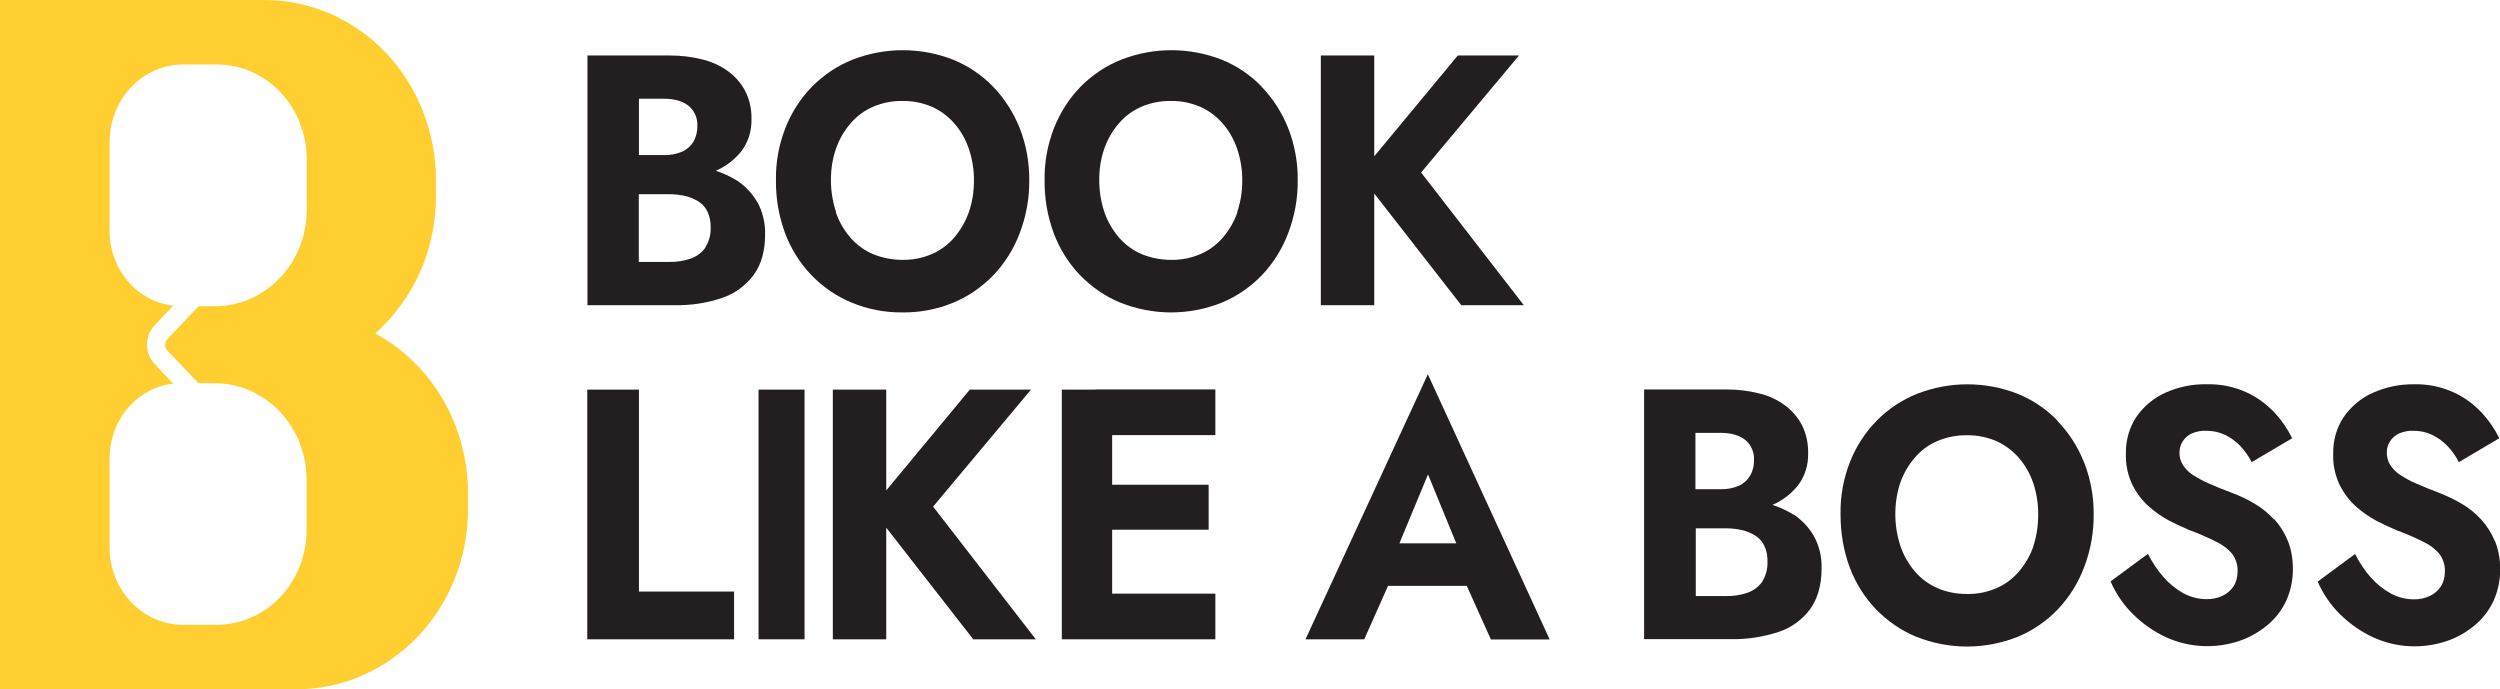
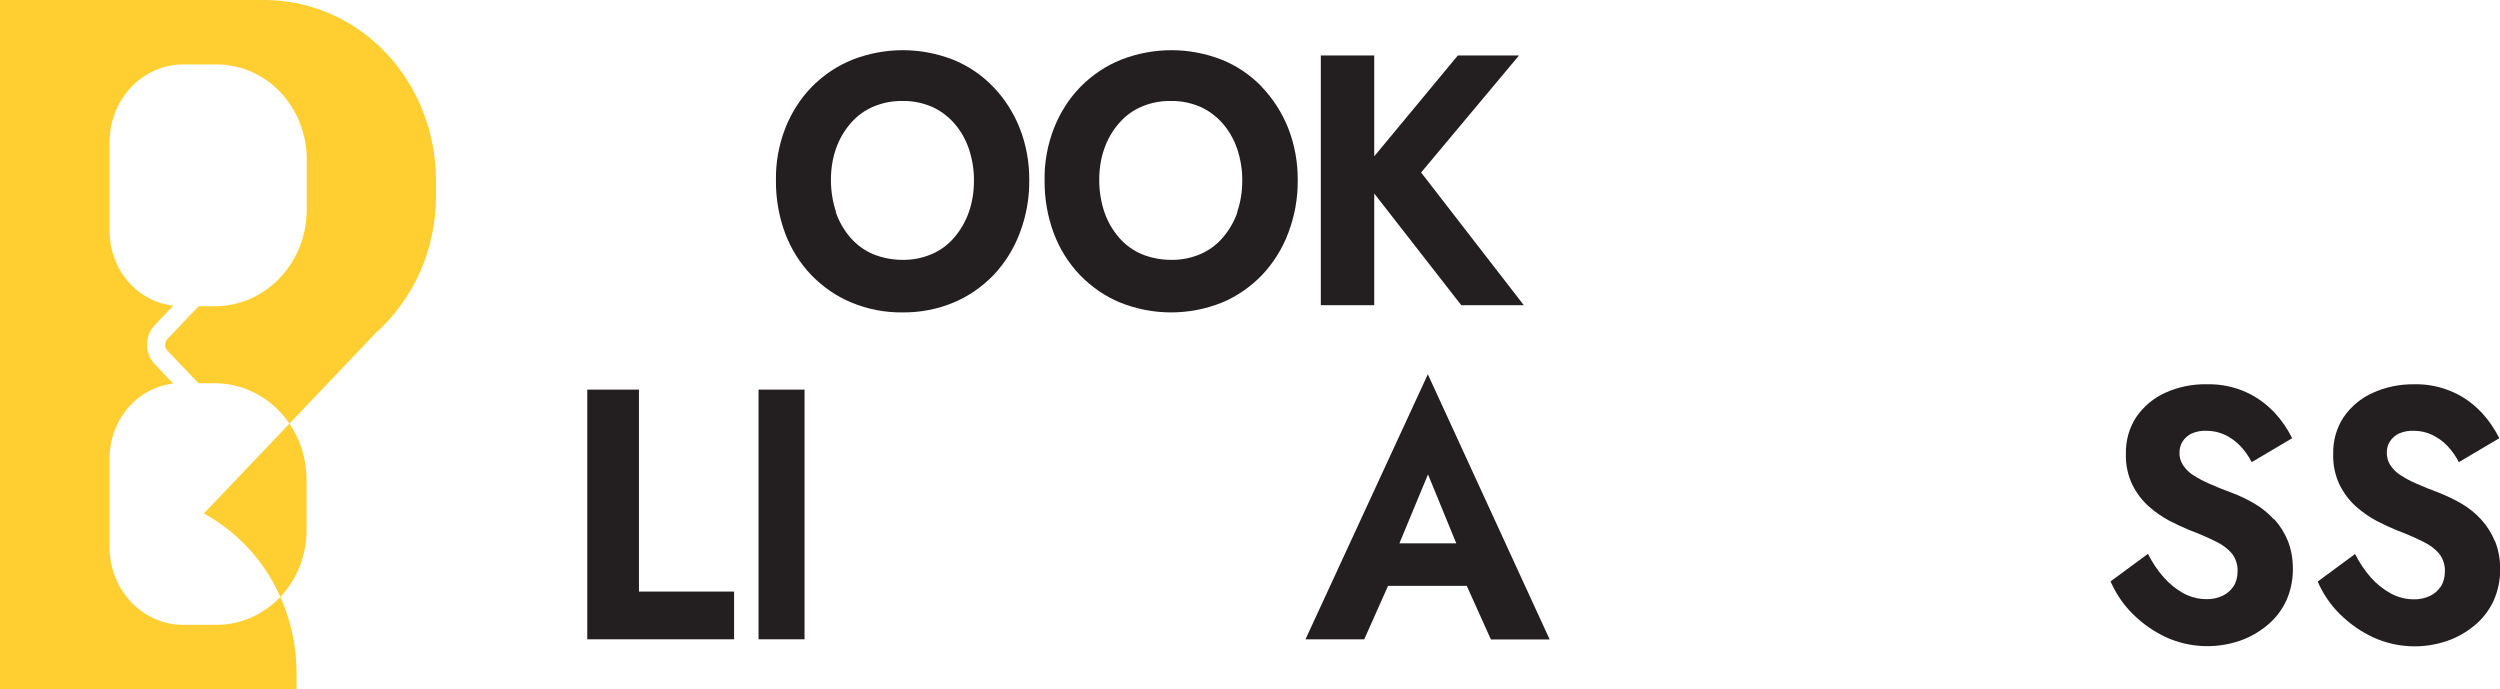
<svg xmlns="http://www.w3.org/2000/svg" id="Layer_1" viewBox="0 0 145.08 40">
  <defs>
    <style>.cls-1{fill:#231f20;}.cls-1,.cls-2{stroke-width:0px;}.cls-2{fill:#ffcf31;}</style>
  </defs>
  <path class="cls-1" d="m37.08,22.61h-3v14.49h8.52v-2.77h-5.52v-11.72Z" />
  <path class="cls-1" d="m46.69,22.61h-2.67v14.49h2.67v-14.49Z" />
-   <path class="cls-1" d="m59.83,22.61h-3.55l-4.85,5.85v-5.85h-3.1v14.49h3.1v-6.48l5.05,6.48h3.63l-5.96-7.7,5.68-6.79Z" />
-   <path class="cls-1" d="m63.57,22.61h-1.95v14.49h8.91v-2.65h-5.99v-3.71h5.6v-2.61h-5.6v-2.88h5.99v-2.65h-6.96Z" />
  <path class="cls-1" d="m75.76,37.1h3.41l1.38-3.1h4.57l1.4,3.11h3.41l-7.07-15.39-7.1,15.38Zm8.74-5.57h-3.29l1.66-4,1.64,4Z" />
-   <path class="cls-1" d="m104.09,29.87c-.39-.24-.8-.43-1.23-.57.55-.24,1.05-.61,1.44-1.08.43-.54.65-1.22.63-1.93.01-.56-.11-1.12-.36-1.62-.24-.46-.58-.85-.99-1.15-.45-.33-.96-.57-1.5-.69-.62-.16-1.26-.23-1.91-.23h-4.76v14.49h5.05c.94.02,1.87-.13,2.76-.42.73-.24,1.37-.7,1.84-1.34.43-.61.65-1.39.65-2.34.02-.66-.13-1.3-.44-1.87-.29-.51-.7-.94-1.18-1.26Zm-4.23-4.75c.6,0,1.08.14,1.42.41.17.14.31.32.39.52.09.21.13.43.12.66,0,.32-.07.63-.23.9-.16.26-.38.46-.65.58-.33.14-.69.21-1.06.2h-1.46v-3.27h1.46Zm2.42,8.62c-.21.3-.51.53-.85.65-.4.14-.83.21-1.25.2h-1.77v-3.93h1.77c.32,0,.64.04.95.11.27.07.53.18.76.33.21.14.39.34.5.58.13.27.19.58.18.88.02.41-.08.82-.29,1.17h0Z" />
-   <path class="cls-1" d="m119.4,24.41c-.66-.68-1.45-1.21-2.32-1.56-1.88-.73-3.94-.73-5.82,0-.87.35-1.67.87-2.34,1.55s-1.2,1.5-1.56,2.4c-.38.97-.57,2.01-.55,3.06,0,1.05.17,2.09.53,3.06.34.91.86,1.74,1.52,2.43.67.69,1.46,1.24,2.34,1.6,1.9.76,4,.76,5.9,0,.87-.36,1.66-.9,2.33-1.6.66-.7,1.18-1.53,1.52-2.44.37-.97.56-2.01.55-3.05.01-1.05-.18-2.09-.57-3.06-.36-.9-.89-1.71-1.55-2.39h0Zm-1.4,7.3c-.19.54-.48,1.04-.85,1.47-.36.42-.81.75-1.31.96-.54.23-1.11.34-1.69.33-.58,0-1.16-.1-1.69-.33-.5-.21-.96-.54-1.32-.96-.37-.43-.66-.93-.85-1.48-.2-.6-.3-1.23-.3-1.86,0-.62.09-1.25.29-1.83.19-.54.48-1.04.85-1.46.36-.42.81-.75,1.31-.96.54-.23,1.13-.34,1.71-.33.59-.01,1.17.11,1.71.34.49.22.93.55,1.29.96.37.42.65.92.84,1.46.2.6.3,1.24.29,1.87,0,.62-.09,1.24-.29,1.82h0Z" />
  <path class="cls-1" d="m131.96,30.14c-.33-.36-.71-.67-1.12-.91-.42-.25-.86-.46-1.32-.63-.49-.18-.92-.36-1.31-.53-.33-.14-.66-.32-.97-.52-.23-.15-.42-.35-.57-.58-.13-.21-.2-.46-.19-.71,0-.23.06-.45.18-.64.13-.2.31-.36.52-.46.28-.12.58-.18.88-.16.37,0,.73.08,1.07.24.33.16.62.37.88.64.26.28.49.6.66.94l2.35-1.39c-.27-.54-.61-1.04-1.01-1.47-.47-.5-1.02-.91-1.64-1.19-.72-.33-1.51-.49-2.3-.47-.83-.02-1.65.15-2.41.49-.67.3-1.25.78-1.68,1.4-.42.63-.63,1.39-.61,2.15-.02.62.11,1.24.38,1.8.24.48.56.9.95,1.25.37.33.78.61,1.21.84.42.21.8.39,1.14.53.54.2,1.07.43,1.59.69.35.17.67.41.92.72.2.29.31.64.29,1,0,.3-.07.6-.23.85-.16.24-.38.43-.63.55-.3.14-.62.21-.95.2-.46,0-.92-.12-1.33-.34-.43-.24-.81-.55-1.14-.92-.36-.41-.67-.87-.92-1.37l-2.17,1.6c.31.71.75,1.36,1.29,1.89.56.56,1.22,1.02,1.93,1.35,1.34.61,2.85.68,4.24.22.57-.19,1.11-.49,1.59-.88.49-.39.88-.89,1.15-1.47.26-.58.39-1.22.38-1.86,0-.55-.09-1.09-.29-1.6-.19-.47-.46-.89-.79-1.26h0Z" />
  <path class="cls-1" d="m144.78,31.4c-.19-.46-.46-.89-.79-1.25-.33-.36-.71-.67-1.12-.91-.42-.25-.87-.46-1.32-.64-.49-.18-.92-.36-1.31-.53-.34-.14-.66-.32-.97-.52-.23-.15-.42-.35-.57-.58-.13-.21-.19-.46-.19-.71,0-.23.06-.45.18-.64.13-.2.31-.36.52-.46.28-.12.58-.18.88-.16.37,0,.73.08,1.06.24.33.16.62.37.88.64.26.28.49.59.66.94l2.35-1.39c-.27-.54-.61-1.04-1.01-1.47-.47-.5-1.02-.91-1.64-1.19-.73-.33-1.51-.49-2.3-.47-.83-.01-1.65.16-2.4.5-.67.3-1.25.78-1.68,1.4-.42.63-.63,1.39-.61,2.15-.02.62.11,1.24.38,1.8.24.48.56.9.95,1.25.37.33.78.61,1.21.84.42.21.8.39,1.14.53.54.2,1.07.43,1.59.69.35.17.67.41.92.72.2.29.31.64.29,1,0,.3-.07.6-.23.85-.16.24-.38.43-.63.55-.3.14-.62.21-.95.2-.46,0-.92-.12-1.33-.34-.43-.24-.82-.55-1.15-.92-.36-.41-.67-.87-.92-1.37l-2.17,1.6c.31.71.75,1.36,1.29,1.89.57.56,1.22,1.02,1.94,1.35,1.34.61,2.85.68,4.24.22.57-.19,1.11-.49,1.59-.88.49-.39.88-.89,1.15-1.47.26-.58.39-1.22.38-1.86,0-.55-.1-1.1-.3-1.6h0Z" />
-   <path class="cls-1" d="m43.95,11.74c-.29-.51-.7-.95-1.18-1.26-.39-.24-.8-.43-1.23-.57.55-.24,1.05-.61,1.44-1.08.43-.54.65-1.22.63-1.93.01-.56-.11-1.12-.36-1.61-.24-.46-.58-.85-.99-1.15-.45-.33-.96-.56-1.5-.69-.62-.16-1.26-.23-1.9-.23h-4.77v14.49h5.05c.94.02,1.87-.12,2.76-.42.73-.24,1.37-.71,1.84-1.34.44-.61.66-1.38.66-2.34.02-.66-.14-1.3-.44-1.88Zm-5.41-6.01c.6,0,1.08.14,1.42.41.17.14.3.32.39.52.09.21.13.43.12.66,0,.32-.07.63-.23.9-.15.26-.38.46-.65.58-.33.14-.69.21-1.05.2h-1.46v-3.27h1.46Zm2.41,8.62c-.21.3-.51.53-.85.65-.4.14-.83.21-1.25.2h-1.78v-3.93h1.78c.32,0,.64.04.95.11.27.07.53.18.76.33.21.14.39.34.5.58.12.27.19.58.18.88.02.41-.08.82-.3,1.17Z" />
  <path class="cls-1" d="m52.38,18.13c1.01.01,2.01-.18,2.95-.57.87-.36,1.66-.91,2.33-1.6.66-.7,1.18-1.53,1.52-2.44.37-.97.56-2.01.55-3.05.01-1.05-.18-2.09-.56-3.05-.36-.9-.89-1.72-1.55-2.4-.66-.68-1.45-1.21-2.32-1.56-1.88-.73-3.94-.73-5.82,0-.88.35-1.67.88-2.35,1.56-.67.68-1.19,1.5-1.55,2.4-.38.97-.57,2.01-.55,3.05-.01,1.05.17,2.09.53,3.06.34.91.86,1.74,1.52,2.43.67.69,1.46,1.24,2.34,1.6.94.39,1.94.58,2.94.57h0Zm-3.86-5.82c-.2-.6-.3-1.23-.3-1.86,0-.63.09-1.25.3-1.84.19-.54.48-1.04.85-1.46.36-.42.81-.75,1.31-.96.54-.23,1.12-.34,1.7-.33.59-.01,1.17.11,1.71.34.49.22.93.55,1.29.96.37.42.65.92.84,1.46.2.6.31,1.24.3,1.87,0,.62-.09,1.24-.3,1.83-.19.54-.48,1.04-.85,1.47-.36.42-.81.75-1.31.96-.54.23-1.11.34-1.69.33-.58,0-1.16-.11-1.7-.33-.5-.21-.95-.54-1.32-.96-.37-.43-.66-.93-.85-1.48h0Z" />
  <path class="cls-1" d="m73.21,5.02c-.66-.68-1.45-1.21-2.32-1.56-1.88-.73-3.94-.73-5.82,0-.88.35-1.67.88-2.35,1.56-.67.68-1.19,1.5-1.55,2.4-.38.97-.57,2.01-.55,3.05-.01,1.05.17,2.09.53,3.06.34.91.86,1.74,1.52,2.43.67.69,1.46,1.24,2.34,1.6,1.9.76,4,.76,5.9,0,.87-.36,1.66-.91,2.33-1.6.66-.7,1.18-1.53,1.52-2.44.37-.97.56-2.01.55-3.05.01-1.05-.18-2.09-.56-3.05-.36-.9-.89-1.72-1.55-2.4h0Zm-1.4,7.3c-.19.54-.48,1.04-.85,1.47-.36.42-.81.75-1.31.96-.54.23-1.11.34-1.69.33-.58,0-1.16-.11-1.7-.33-.5-.21-.95-.54-1.32-.96-.37-.43-.66-.93-.85-1.48-.2-.6-.3-1.23-.3-1.86,0-.63.09-1.25.3-1.84.19-.54.48-1.04.85-1.46.36-.42.81-.75,1.31-.96.54-.23,1.12-.34,1.7-.33.59-.01,1.17.11,1.71.34.49.22.93.55,1.29.96.37.42.65.92.84,1.46.2.6.31,1.24.3,1.87,0,.62-.09,1.24-.3,1.83h0Z" />
  <path class="cls-1" d="m79.75,11.23l5.05,6.48h3.63l-5.96-7.7,5.68-6.79h-3.55l-4.85,5.85V3.22h-3.1v14.49h3.1v-6.48Z" />
-   <path class="cls-2" d="m21.78,19.35c1.1-.98,1.99-2.2,2.6-3.57.61-1.38.92-2.87.92-4.39v-.94c0-2.77-1.05-5.43-2.91-7.39-1.87-1.96-4.4-3.06-7.04-3.06H0v40h17.21c2.64,0,5.17-1.1,7.04-3.06,1.87-1.96,2.91-4.62,2.91-7.39v-.93c0-1.91-.5-3.79-1.45-5.43-.95-1.63-2.31-2.96-3.93-3.84h0Zm-3.98-7.18c0,1.49-.56,2.91-1.56,3.96-1,1.05-2.36,1.64-3.77,1.64h-.94l-1.82,1.91c-.08.09-.13.2-.13.33s.05.24.13.33l1.81,1.9h.94c1.41,0,2.77.59,3.77,1.64,1,1.05,1.56,2.47,1.56,3.96v2.93c0,1.45-.55,2.85-1.53,3.88-.98,1.03-2.31,1.61-3.69,1.61h-1.94c-1.13,0-2.22-.47-3.02-1.32-.8-.84-1.25-1.98-1.25-3.18v-5.18c0-1.07.38-2.1,1.06-2.9.68-.8,1.62-1.3,2.63-1.42l-1.08-1.14c-.28-.3-.44-.7-.44-1.12s.16-.82.44-1.12l1.08-1.14c-1.01-.12-1.95-.62-2.63-1.42-.68-.8-1.06-1.83-1.06-2.9v-5.18c0-1.19.45-2.33,1.25-3.18.8-.84,1.89-1.32,3.02-1.32h1.95c.69,0,1.36.14,2,.42.63.28,1.21.68,1.69,1.19.48.51.87,1.11,1.13,1.78.26.67.4,1.38.4,2.1v2.93Z" />
+   <path class="cls-2" d="m21.78,19.35c1.1-.98,1.99-2.2,2.6-3.57.61-1.38.92-2.87.92-4.39v-.94c0-2.77-1.05-5.43-2.91-7.39-1.87-1.96-4.4-3.06-7.04-3.06H0v40h17.21v-.93c0-1.91-.5-3.79-1.45-5.43-.95-1.63-2.31-2.96-3.93-3.84h0Zm-3.98-7.18c0,1.49-.56,2.91-1.56,3.96-1,1.05-2.36,1.64-3.77,1.64h-.94l-1.82,1.91c-.08.09-.13.2-.13.33s.05.24.13.33l1.81,1.9h.94c1.41,0,2.77.59,3.77,1.64,1,1.05,1.56,2.47,1.56,3.96v2.93c0,1.45-.55,2.85-1.53,3.88-.98,1.03-2.31,1.61-3.69,1.61h-1.94c-1.13,0-2.22-.47-3.02-1.32-.8-.84-1.25-1.98-1.25-3.18v-5.18c0-1.07.38-2.1,1.06-2.9.68-.8,1.62-1.3,2.63-1.42l-1.08-1.14c-.28-.3-.44-.7-.44-1.12s.16-.82.44-1.12l1.08-1.14c-1.01-.12-1.95-.62-2.63-1.42-.68-.8-1.06-1.83-1.06-2.9v-5.18c0-1.19.45-2.33,1.25-3.18.8-.84,1.89-1.32,3.02-1.32h1.95c.69,0,1.36.14,2,.42.63.28,1.21.68,1.69,1.19.48.51.87,1.11,1.13,1.78.26.67.4,1.38.4,2.1v2.93Z" />
</svg>